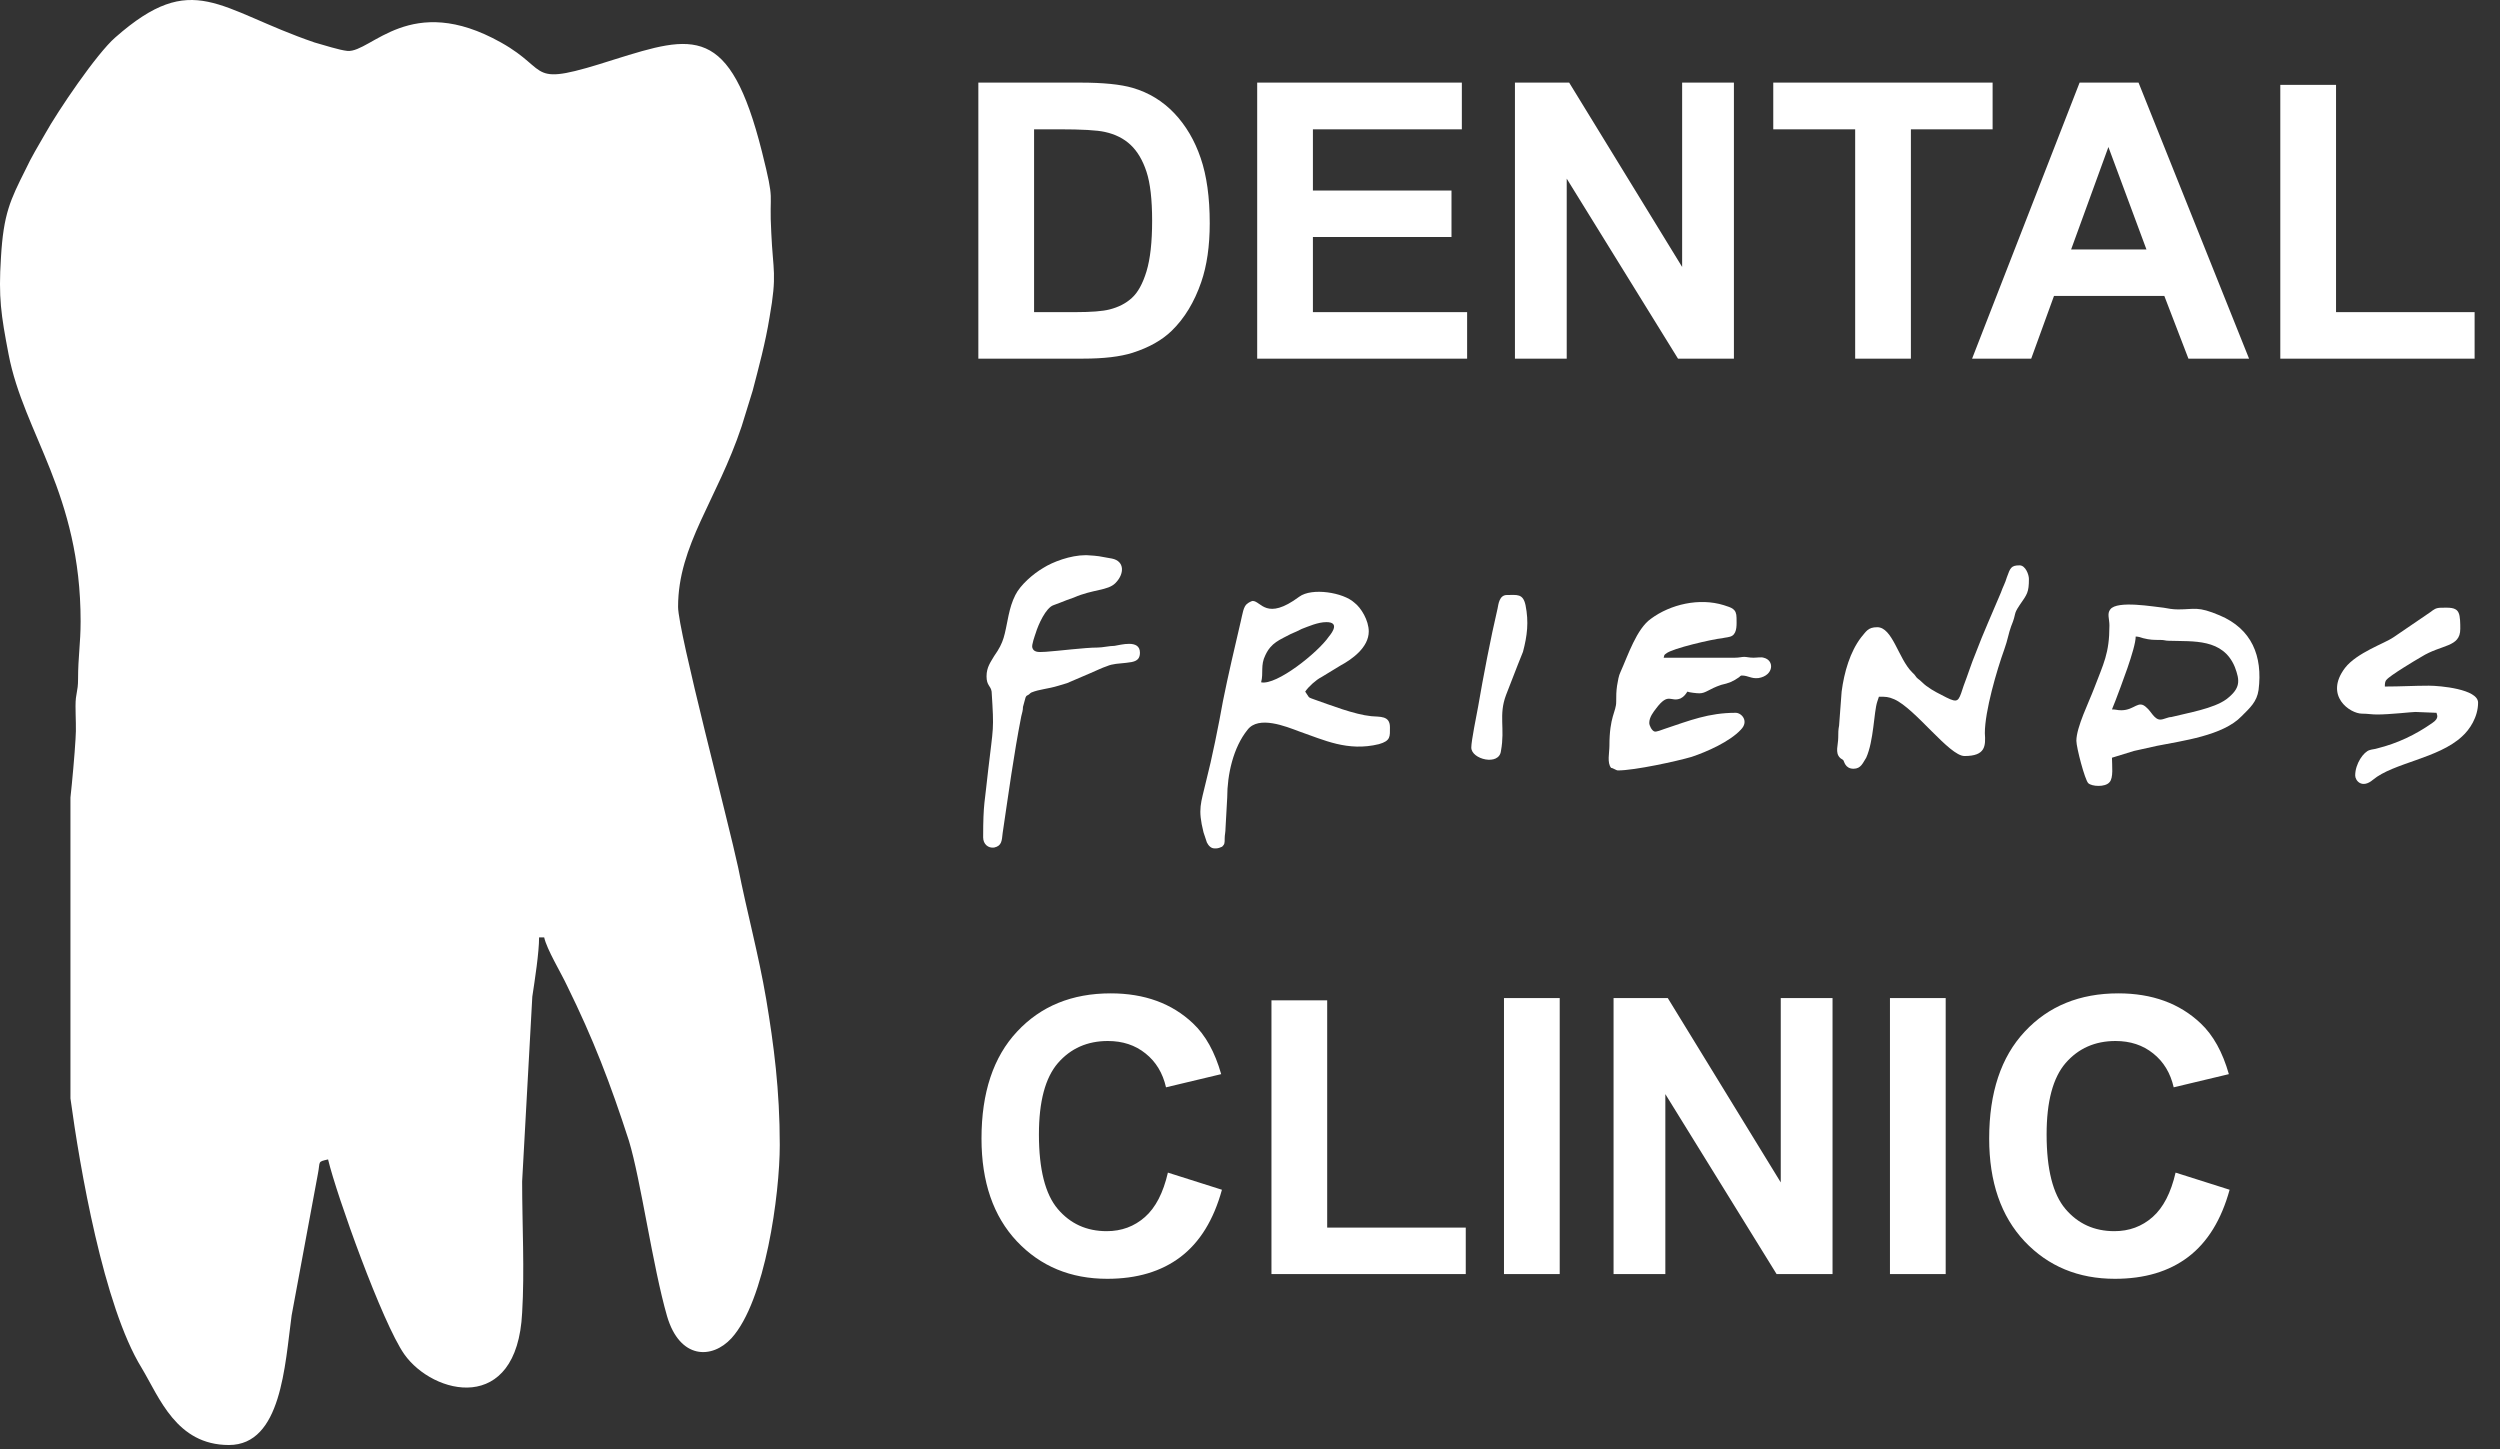
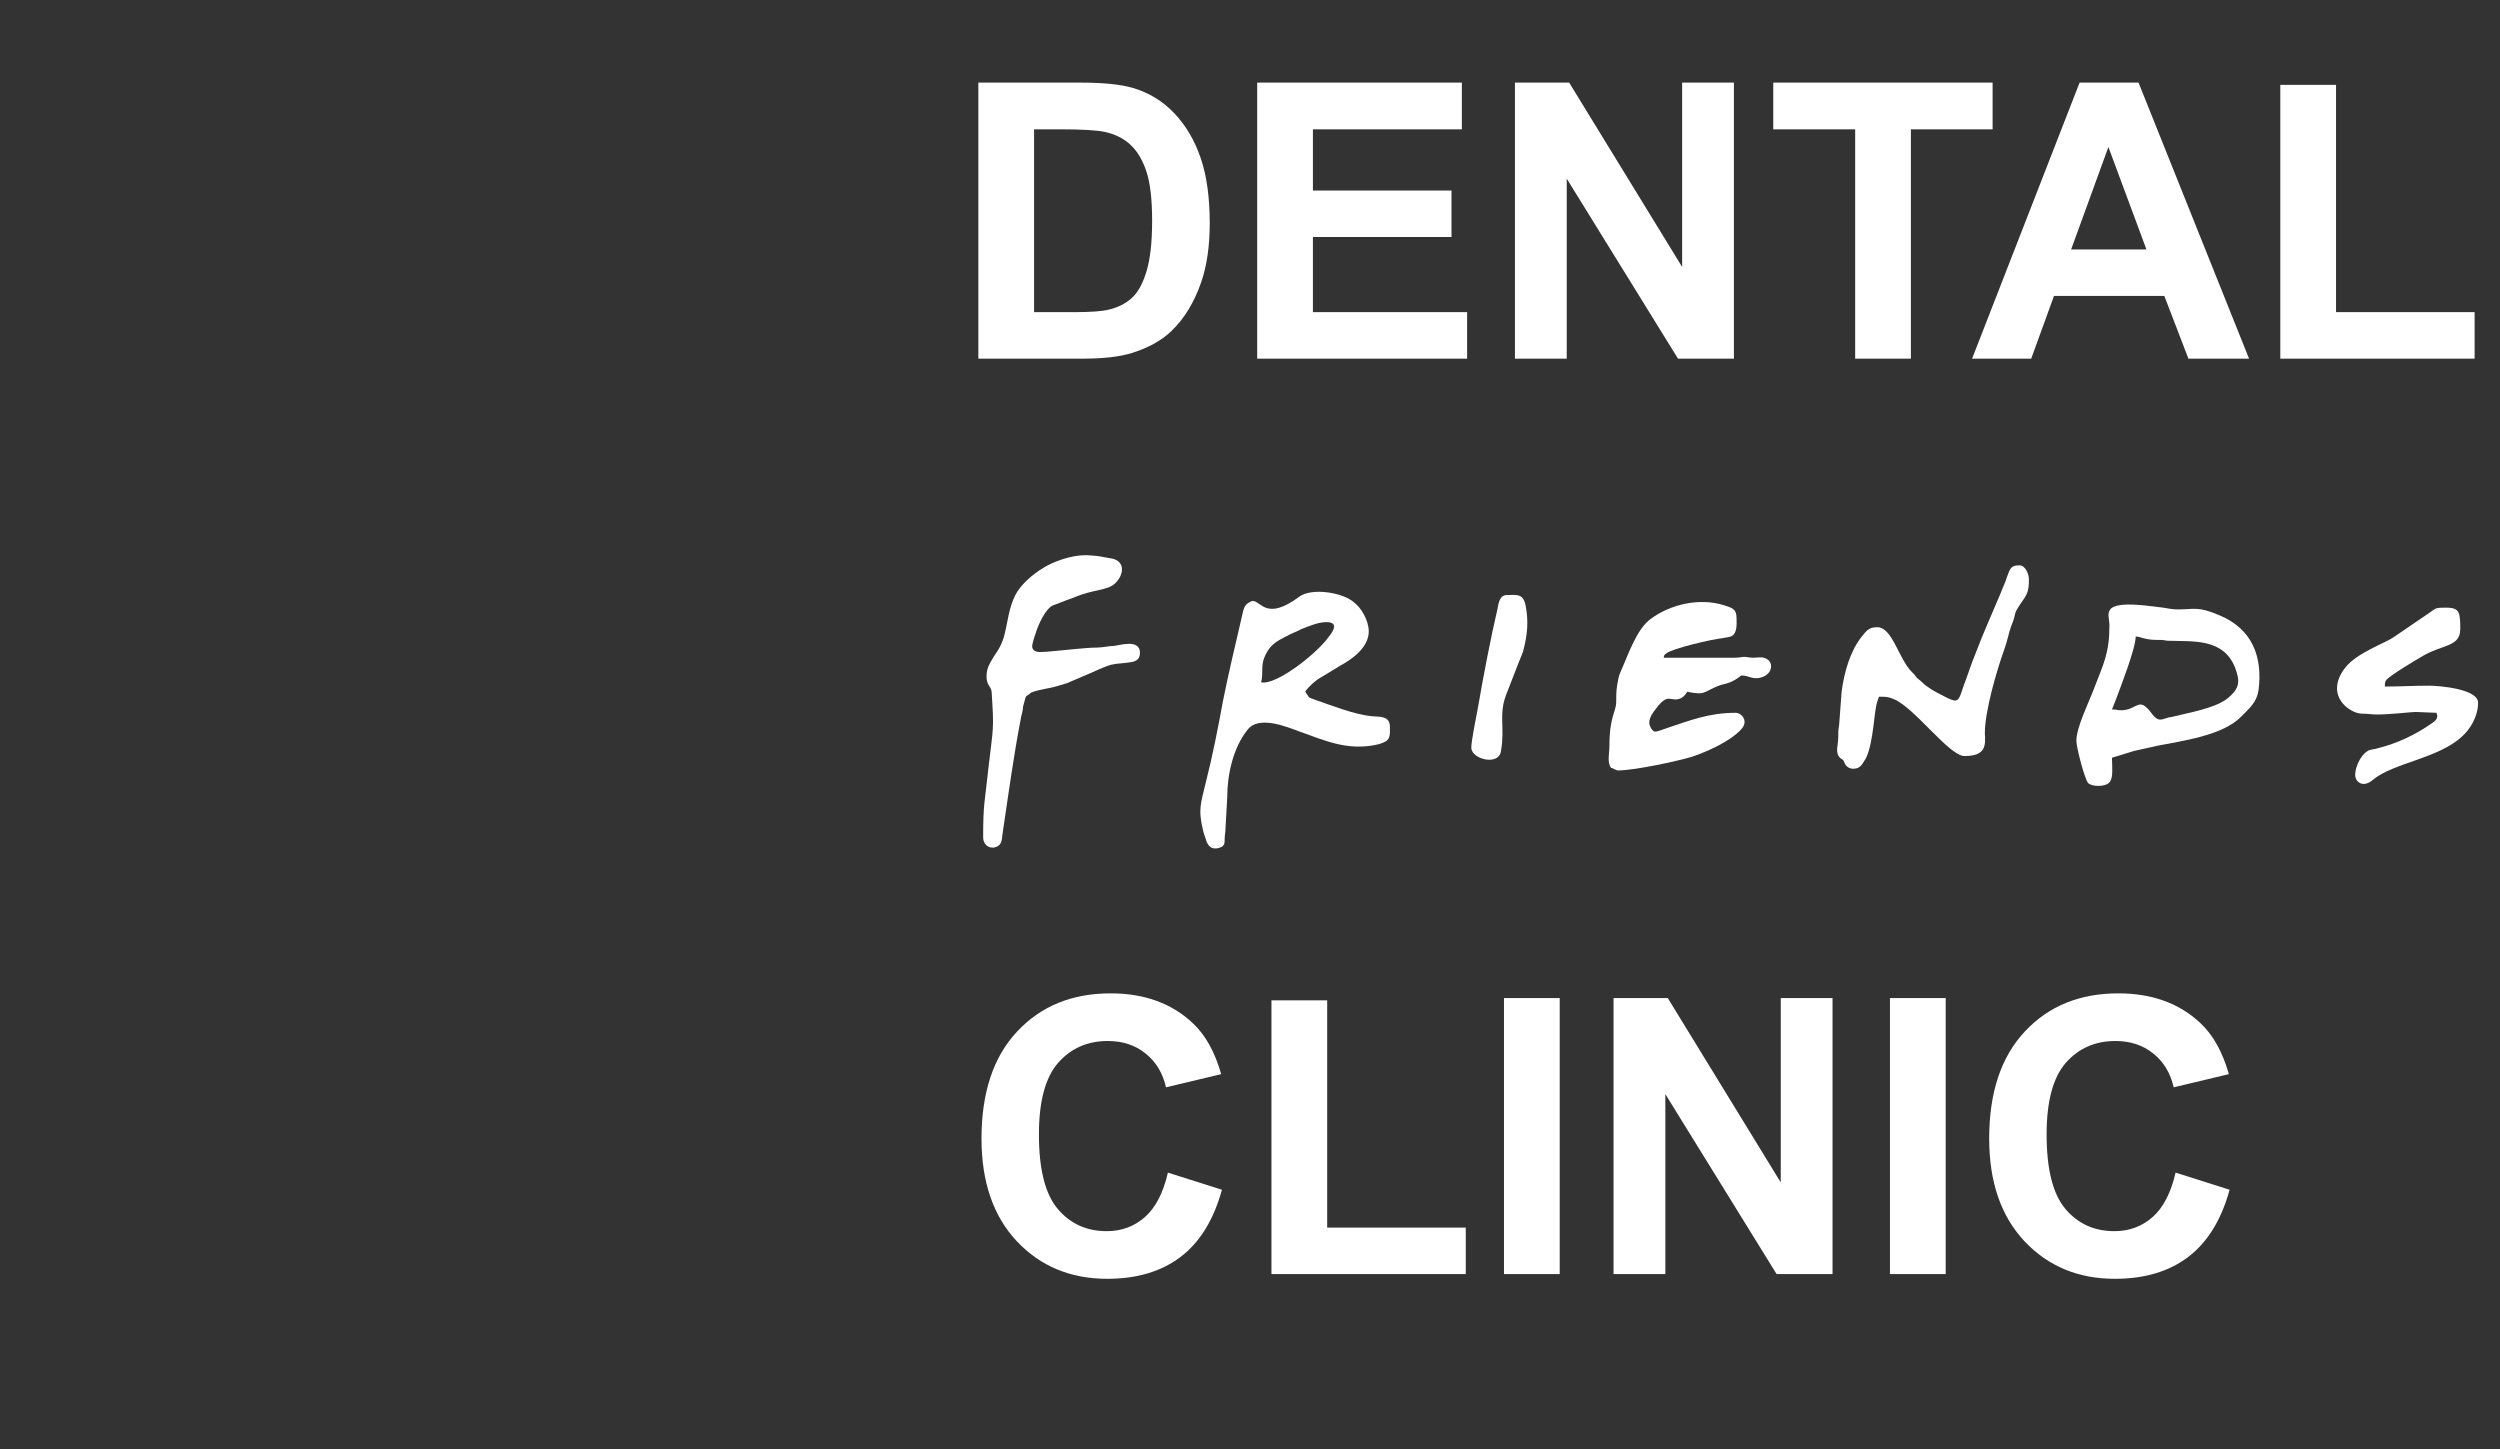
<svg xmlns="http://www.w3.org/2000/svg" width="295" height="171" viewBox="0 0 295 171" fill="none">
  <rect x="0" y="0" width="295" height="171" fill="#333333" stroke="none" />
  <path d="M115.445 9.748H127.464C130.174 9.748 132.241 9.956 133.663 10.371C135.573 10.933 137.21 11.933 138.573 13.37C139.935 14.807 140.972 16.569 141.683 18.658C142.394 20.731 142.749 23.294 142.749 26.345C142.749 29.026 142.416 31.336 141.75 33.276C140.935 35.646 139.772 37.564 138.262 39.031C137.121 40.142 135.581 41.008 133.64 41.63C132.189 42.089 130.249 42.319 127.819 42.319H115.445V9.748ZM122.021 15.258V36.831H126.931C128.767 36.831 130.093 36.727 130.908 36.52C131.974 36.254 132.855 35.802 133.551 35.165C134.262 34.528 134.84 33.484 135.284 32.032C135.729 30.566 135.951 28.574 135.951 26.056C135.951 23.538 135.729 21.605 135.284 20.257C134.84 18.909 134.218 17.858 133.418 17.102C132.618 16.347 131.604 15.836 130.374 15.569C129.456 15.362 127.657 15.258 124.976 15.258H122.021ZM148.348 42.319V9.748H172.498V15.258H154.924V22.479H171.276V27.967H154.924V36.831H173.12V42.319H148.348ZM178.763 42.319V9.748H185.162L198.492 31.499V9.748H204.602V42.319H198.003L184.873 21.079V42.319H178.763ZM218.91 42.319V15.258H209.245V9.748H235.128V15.258H225.486V42.319H218.91ZM265.388 42.319H258.234L255.39 34.92H242.371L239.683 42.319H232.707L245.393 9.748H252.347L265.388 42.319ZM253.28 29.433L248.792 17.347L244.393 29.433H253.28ZM269.076 42.319V10.015H275.652V36.831H292.004V42.319H269.076Z" fill="white" />
  <path d="M137.812 138.368L144.188 140.39C143.211 143.945 141.582 146.589 139.301 148.322C137.035 150.04 134.154 150.899 130.658 150.899C126.333 150.899 122.779 149.425 119.994 146.477C117.209 143.515 115.817 139.472 115.817 134.347C115.817 128.926 117.217 124.719 120.016 121.728C122.816 118.721 126.496 117.217 131.058 117.217C135.042 117.217 138.279 118.395 140.767 120.75C142.248 122.142 143.359 124.142 144.1 126.749L137.59 128.304C137.205 126.615 136.398 125.282 135.168 124.305C133.954 123.327 132.473 122.838 130.725 122.838C128.311 122.838 126.348 123.705 124.837 125.438C123.341 127.171 122.593 129.978 122.593 133.858C122.593 137.976 123.334 140.908 124.815 142.656C126.296 144.404 128.222 145.278 130.592 145.278C132.339 145.278 133.843 144.722 135.102 143.611C136.361 142.501 137.264 140.753 137.812 138.368ZM150.032 150.343V118.04H156.608V144.856H172.96V150.343H150.032ZM177.47 150.343V117.773H184.046V150.343H177.47ZM190.4 150.343V117.773H196.799L210.129 139.524V117.773H216.239V150.343H209.64L196.51 129.104V150.343H190.4ZM223.015 150.343V117.773H229.591V150.343H223.015ZM256.718 138.368L263.095 140.39C262.117 143.945 260.488 146.589 258.207 148.322C255.941 150.04 253.06 150.899 249.564 150.899C245.24 150.899 241.685 149.425 238.9 146.477C236.116 143.515 234.723 139.472 234.723 134.347C234.723 128.926 236.123 124.719 238.922 121.728C241.722 118.721 245.402 117.217 249.964 117.217C253.949 117.217 257.185 118.395 259.673 120.75C261.154 122.142 262.265 124.142 263.006 126.749L256.496 128.304C256.111 126.615 255.304 125.282 254.075 124.305C252.86 123.327 251.379 122.838 249.631 122.838C247.217 122.838 245.254 123.705 243.744 125.438C242.248 127.171 241.5 129.978 241.5 133.858C241.5 137.976 242.24 140.908 243.721 142.656C245.203 144.404 247.128 145.278 249.498 145.278C251.246 145.278 252.749 144.722 254.008 143.611C255.267 142.501 256.17 140.753 256.718 138.368Z" fill="white" />
  <path fill-rule="evenodd" clip-rule="evenodd" d="M148.812 80.511C149.112 79.411 148.712 78.511 149.312 77.311C150.012 75.811 151.012 75.511 152.312 74.811C152.812 74.611 153.212 74.411 153.612 74.211C154.412 73.911 155.513 73.411 156.513 73.411C158.013 73.411 157.312 74.511 156.812 75.111C155.512 77.011 150.612 80.911 148.812 80.511ZM143.513 100.111H143.312C142.912 100.111 142.612 99.811 142.412 99.411C142.312 99.111 142.113 98.511 142.013 98.211C141.313 95.411 141.712 94.811 142.312 92.211C143.012 89.511 143.812 85.511 144.312 82.711C144.912 79.711 145.712 76.311 146.412 73.311C146.612 72.511 146.712 71.511 147.212 71.211C147.312 71.111 147.712 70.911 147.812 70.911C148.812 70.911 149.412 73.311 153.312 70.411C154.812 69.311 158.512 69.911 159.812 71.111C160.612 71.711 161.513 73.211 161.513 74.511C161.513 76.411 159.512 77.811 158.212 78.511C157.412 79.011 156.712 79.411 155.912 79.911C155.312 80.211 154.413 81.011 154.013 81.611L154.212 81.911C154.512 82.411 154.513 82.311 155.013 82.511C157.013 83.211 159.812 84.311 161.812 84.511C162.812 84.611 164.013 84.411 164.013 85.811C164.013 86.911 164.112 87.411 162.712 87.811C159.012 88.711 156.212 87.311 153.312 86.311C151.712 85.711 148.512 84.411 147.212 86.111C145.512 88.211 144.812 91.411 144.812 94.111L144.612 97.711C144.612 98.211 144.513 98.511 144.513 98.911C144.513 99.511 144.512 99.611 144.212 99.911C144.012 100.011 143.713 100.111 143.513 100.111Z" fill="white" />
  <path fill-rule="evenodd" clip-rule="evenodd" d="M190.912 90.911C192.912 90.911 197.913 89.811 199.613 89.311C201.413 88.711 204.112 87.511 205.412 86.111C206.412 85.111 205.513 84.111 204.813 84.111C201.613 84.111 199.412 85.011 196.412 86.011C196.112 86.111 195.412 86.411 195.212 86.311C194.912 86.211 194.613 85.611 194.613 85.311C194.613 84.611 195.112 84.011 195.412 83.611C196.912 81.611 197.113 82.911 198.313 82.411C198.713 82.211 198.913 81.911 199.113 81.611C199.313 81.711 200.213 81.811 200.513 81.811C201.313 81.811 201.613 81.311 203.113 80.811C204.013 80.611 204.512 80.411 205.212 79.911C205.312 79.811 205.413 79.711 205.513 79.711C206.313 79.711 206.613 80.111 207.513 80.011C209.313 79.711 209.413 77.911 208.113 77.611C207.813 77.511 207.312 77.611 206.912 77.611C206.412 77.611 206.113 77.511 205.813 77.511C205.513 77.511 205.212 77.611 204.712 77.611H196.313C196.413 77.311 196.313 77.311 196.613 77.111C197.313 76.511 202.112 75.411 203.212 75.311C203.612 75.211 204.112 75.211 204.412 75.011C205.012 74.611 204.912 73.611 204.912 72.911C204.912 71.811 204.312 71.711 203.412 71.411C200.512 70.511 197.113 71.311 194.813 73.011C193.113 74.211 192.112 77.311 191.212 79.311C191.012 79.711 190.913 80.311 190.813 80.911C190.713 81.611 190.712 82.111 190.712 82.811C190.712 84.011 189.912 84.511 189.912 88.011C189.912 88.811 189.613 90.011 190.113 90.611C190.313 90.611 190.712 90.911 190.912 90.911Z" fill="white" />
  <path fill-rule="evenodd" clip-rule="evenodd" d="M254.912 84.911C254.212 84.911 253.812 83.911 253.312 83.511C252.312 82.511 251.912 83.811 250.312 83.811C249.812 83.811 249.712 83.711 249.212 83.711C249.312 83.411 249.512 83.011 249.612 82.711C250.212 81.111 252.012 76.511 252.012 75.111C252.312 75.111 252.612 75.211 252.912 75.311C253.712 75.511 254.112 75.511 254.912 75.511C255.412 75.511 255.512 75.611 255.912 75.611C258.812 75.711 262.312 75.311 263.712 78.711C264.312 80.311 264.412 81.211 262.712 82.511C261.212 83.611 258.212 84.111 256.212 84.611C255.812 84.611 255.312 84.911 254.912 84.911ZM248.912 73.811C248.912 77.111 248.212 78.311 247.112 81.211C246.512 82.811 245.012 85.811 245.012 87.411C245.012 88.211 246.012 92.011 246.412 92.411C246.812 92.811 248.412 92.911 248.912 92.311C249.412 91.811 249.212 90.311 249.212 89.411L251.812 88.611C252.712 88.411 253.612 88.211 254.512 88.011C257.512 87.411 262.312 86.811 264.512 84.511C265.512 83.511 266.312 82.811 266.512 81.411C267.012 77.411 265.712 74.211 261.912 72.611C259.312 71.511 259.012 71.911 257.012 71.911C256.412 71.911 255.812 71.811 255.312 71.711C254.212 71.611 249.812 70.811 249.012 71.911C248.612 72.411 248.912 73.011 248.912 73.811Z" fill="white" />
  <path fill-rule="evenodd" clip-rule="evenodd" d="M116.412 79.811C116.412 80.911 116.912 80.911 117.012 81.611C117.312 86.311 117.212 85.611 116.612 90.811C116.212 94.711 116.012 94.711 116.012 98.811C116.012 99.611 116.612 100.111 117.312 100.011C118.212 99.811 118.212 99.211 118.312 98.311C119.012 93.611 119.612 89.111 120.512 84.511C120.612 84.111 120.712 83.811 120.712 83.411C120.812 83.111 120.912 82.611 121.012 82.311C121.112 82.111 121.112 82.111 121.312 82.011C121.512 81.911 121.512 81.811 121.712 81.711C122.712 81.311 123.612 81.311 124.912 80.911C125.212 80.811 125.612 80.711 125.912 80.611L128.712 79.411C129.412 79.111 130.012 78.811 130.612 78.611C131.312 78.311 132.012 78.311 132.912 78.211C133.812 78.111 134.512 78.011 134.512 77.011C134.512 75.411 132.212 76.111 131.512 76.211C130.912 76.211 130.112 76.411 129.512 76.411C128.012 76.411 124.912 76.811 123.412 76.911C122.812 76.911 122.012 77.111 121.812 76.411C121.712 76.111 122.112 75.011 122.212 74.711C122.512 73.711 123.412 71.711 124.312 71.411C124.612 71.311 124.812 71.211 125.112 71.111C125.612 70.911 126.112 70.711 126.712 70.511C129.012 69.511 130.712 69.711 131.612 68.811C132.712 67.711 132.712 66.211 131.212 65.911C129.512 65.611 129.812 65.611 128.212 65.511H128.112C126.312 65.511 124.212 66.311 123.112 67.011C121.912 67.711 120.412 69.011 119.812 70.211C119.412 71.011 119.212 71.711 119.012 72.611C118.512 75.011 118.512 75.711 117.312 77.411C116.912 78.111 116.412 78.711 116.412 79.811Z" fill="white" />
  <path fill-rule="evenodd" clip-rule="evenodd" d="M221.513 74.011C220.413 74.011 220.212 74.511 219.612 75.211C218.312 76.911 217.612 79.311 217.312 81.611L217.013 85.611C216.913 86.111 216.912 86.511 216.912 87.011C216.912 87.911 216.512 88.811 217.112 89.411C217.312 89.611 217.313 89.511 217.513 89.711C217.613 89.811 217.712 90.711 218.712 90.711C219.612 90.711 219.812 90.011 220.212 89.411C221.112 87.411 221.113 84.011 221.513 82.811C221.613 82.511 221.612 82.511 221.712 82.211C222.512 82.211 222.813 82.211 223.513 82.511C226.013 83.611 230.012 89.211 231.812 89.211C234.312 89.211 234.312 88.011 234.212 86.511C234.212 83.911 235.613 79.111 236.513 76.611C236.913 75.511 237.012 74.711 237.312 73.911C238.012 72.211 237.512 72.611 238.312 71.411C239.212 70.111 239.412 69.911 239.412 68.311C239.412 67.811 239.012 66.711 238.312 66.711C237.312 66.711 237.212 67.011 236.812 68.111C236.612 68.811 236.312 69.311 236.112 69.911C235.112 72.311 234.012 74.711 233.112 77.111C232.612 78.311 232.212 79.611 231.712 80.911C231.612 81.211 231.512 81.511 231.412 81.811C231.012 82.911 230.812 82.911 229.112 82.011C228.312 81.611 227.412 81.111 226.812 80.511C226.312 80.011 226.312 80.211 225.912 79.611C225.712 79.411 225.712 79.411 225.612 79.311C224.012 77.711 223.313 74.011 221.513 74.011Z" fill="white" />
  <path fill-rule="evenodd" clip-rule="evenodd" d="M280.513 84.311C282.013 84.311 284.613 84.011 285.013 84.011L287.513 84.111C287.513 84.311 287.913 84.711 287.013 85.311C285.013 86.711 282.913 87.711 280.513 88.311C280.213 88.411 279.913 88.411 279.613 88.511C278.913 88.711 277.913 90.111 277.913 91.511C277.913 92.111 278.713 93.111 280.013 92.011C282.413 90.011 287.713 89.511 290.513 86.911C291.413 86.111 292.413 84.611 292.413 82.911C292.413 81.311 287.913 80.911 286.613 80.911C284.813 80.911 283.313 81.011 281.413 81.011C281.413 80.711 281.413 80.411 281.613 80.211C282.013 79.711 285.013 77.911 285.713 77.511C288.113 76.011 290.313 76.411 290.313 74.211C290.313 73.611 290.313 72.711 290.113 72.311C289.813 71.611 288.913 71.711 288.113 71.711C287.413 71.711 287.213 71.911 286.813 72.211L282.413 75.211C281.413 75.911 278.113 77.011 276.713 78.811C274.213 82.111 277.313 84.211 278.713 84.211C279.413 84.211 279.813 84.311 280.513 84.311Z" fill="white" />
  <path fill-rule="evenodd" clip-rule="evenodd" d="M173.613 88.211C173.613 89.611 176.913 90.411 177.113 88.611C177.613 85.911 176.813 84.411 177.713 82.011L179.113 78.411C179.313 77.911 179.513 77.411 179.713 76.911C180.213 75.011 180.413 73.411 180.013 71.411C179.713 70.011 179.013 70.211 177.813 70.211C176.913 70.211 176.813 71.311 176.713 71.811C175.913 75.211 175.013 79.911 174.413 83.411C174.213 84.511 173.613 87.411 173.613 88.211Z" fill="white" />
-   <path fill-rule="evenodd" clip-rule="evenodd" d="M9.513 73.311C9.513 75.911 9.212 77.511 9.212 80.111C9.212 81.711 8.912 81.711 8.912 83.311C8.912 84.611 9.012 86.011 8.912 87.211C8.812 89.011 8.513 92.311 8.313 94.111V129.611C9.413 137.711 12.213 154.111 16.712 161.411C18.812 164.911 20.812 170.511 27.012 170.511C33.212 170.511 33.612 161.111 34.413 155.211L37.513 138.511C37.812 137.011 37.413 137.111 38.712 136.811C39.712 141.011 45.112 156.111 47.712 159.811C51.112 164.611 61.013 167.011 61.612 154.911C61.913 150.011 61.612 144.411 61.612 139.411L62.812 117.611C63.112 115.611 63.612 112.411 63.612 110.611H64.213C64.513 112.011 66.213 114.811 66.912 116.311C70.013 122.611 72.013 127.811 74.213 134.611C75.612 139.211 77.013 149.411 78.713 155.311C80.213 160.411 84.013 160.411 86.312 157.911C90.312 153.511 92.013 140.911 92.013 135.111C92.013 128.611 91.312 123.311 90.412 117.911C89.513 112.611 88.112 107.511 87.112 102.411C86.013 97.211 80.013 74.511 80.013 71.611C80.013 64.311 84.612 59.011 87.513 50.311L88.812 46.111C89.513 43.411 90.312 40.511 90.812 37.411C91.713 32.311 91.213 32.011 91.013 27.511C90.713 22.211 91.513 24.311 89.912 17.911C86.112 2.811 81.812 4.111 72.513 7.011C61.913 10.411 65.213 8.411 59.112 5.011C48.413 -0.989 43.812 6.211 41.013 6.011C40.013 5.911 38.212 5.311 37.112 5.011C25.712 1.111 22.812 -3.689 13.613 4.411C11.412 6.311 6.813 13.111 5.313 15.811C4.513 17.211 3.713 18.511 3.013 20.011C1.213 23.611 0.412 25.211 0.112 30.411C-0.188 35.111 0.113 37.111 1.013 41.811C2.813 51.211 9.513 58.211 9.513 73.311Z" fill="white" />
</svg>